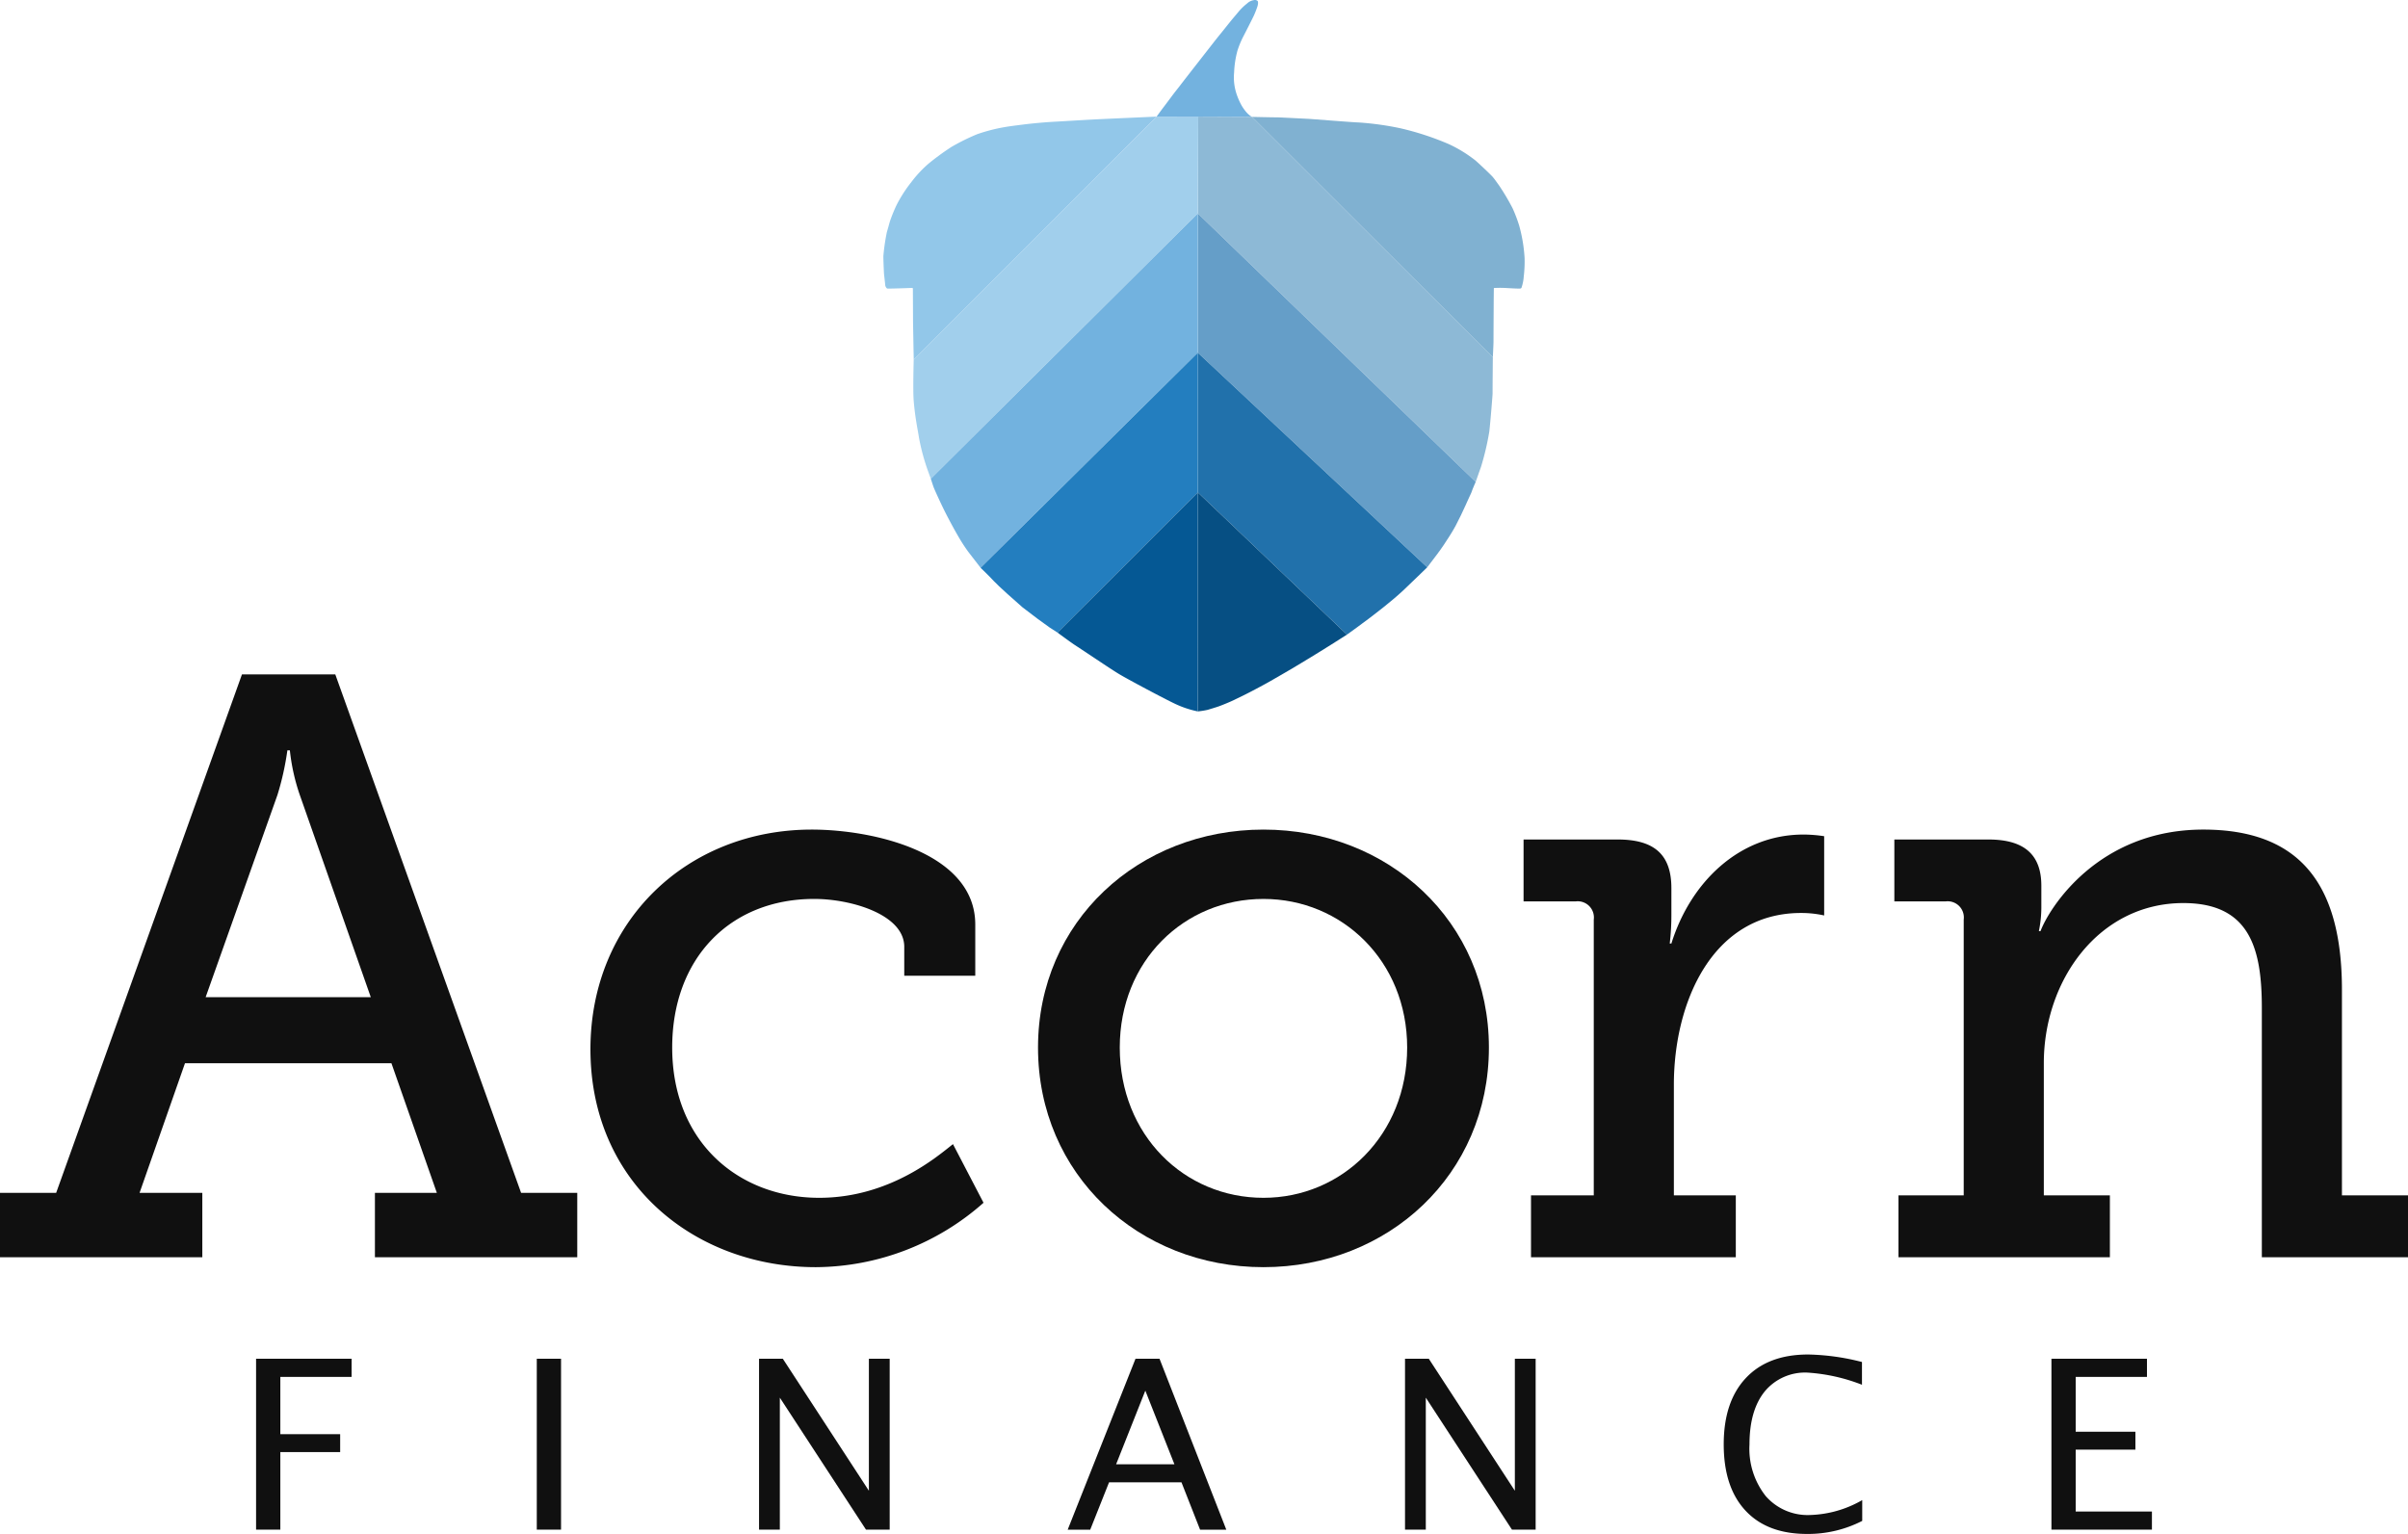
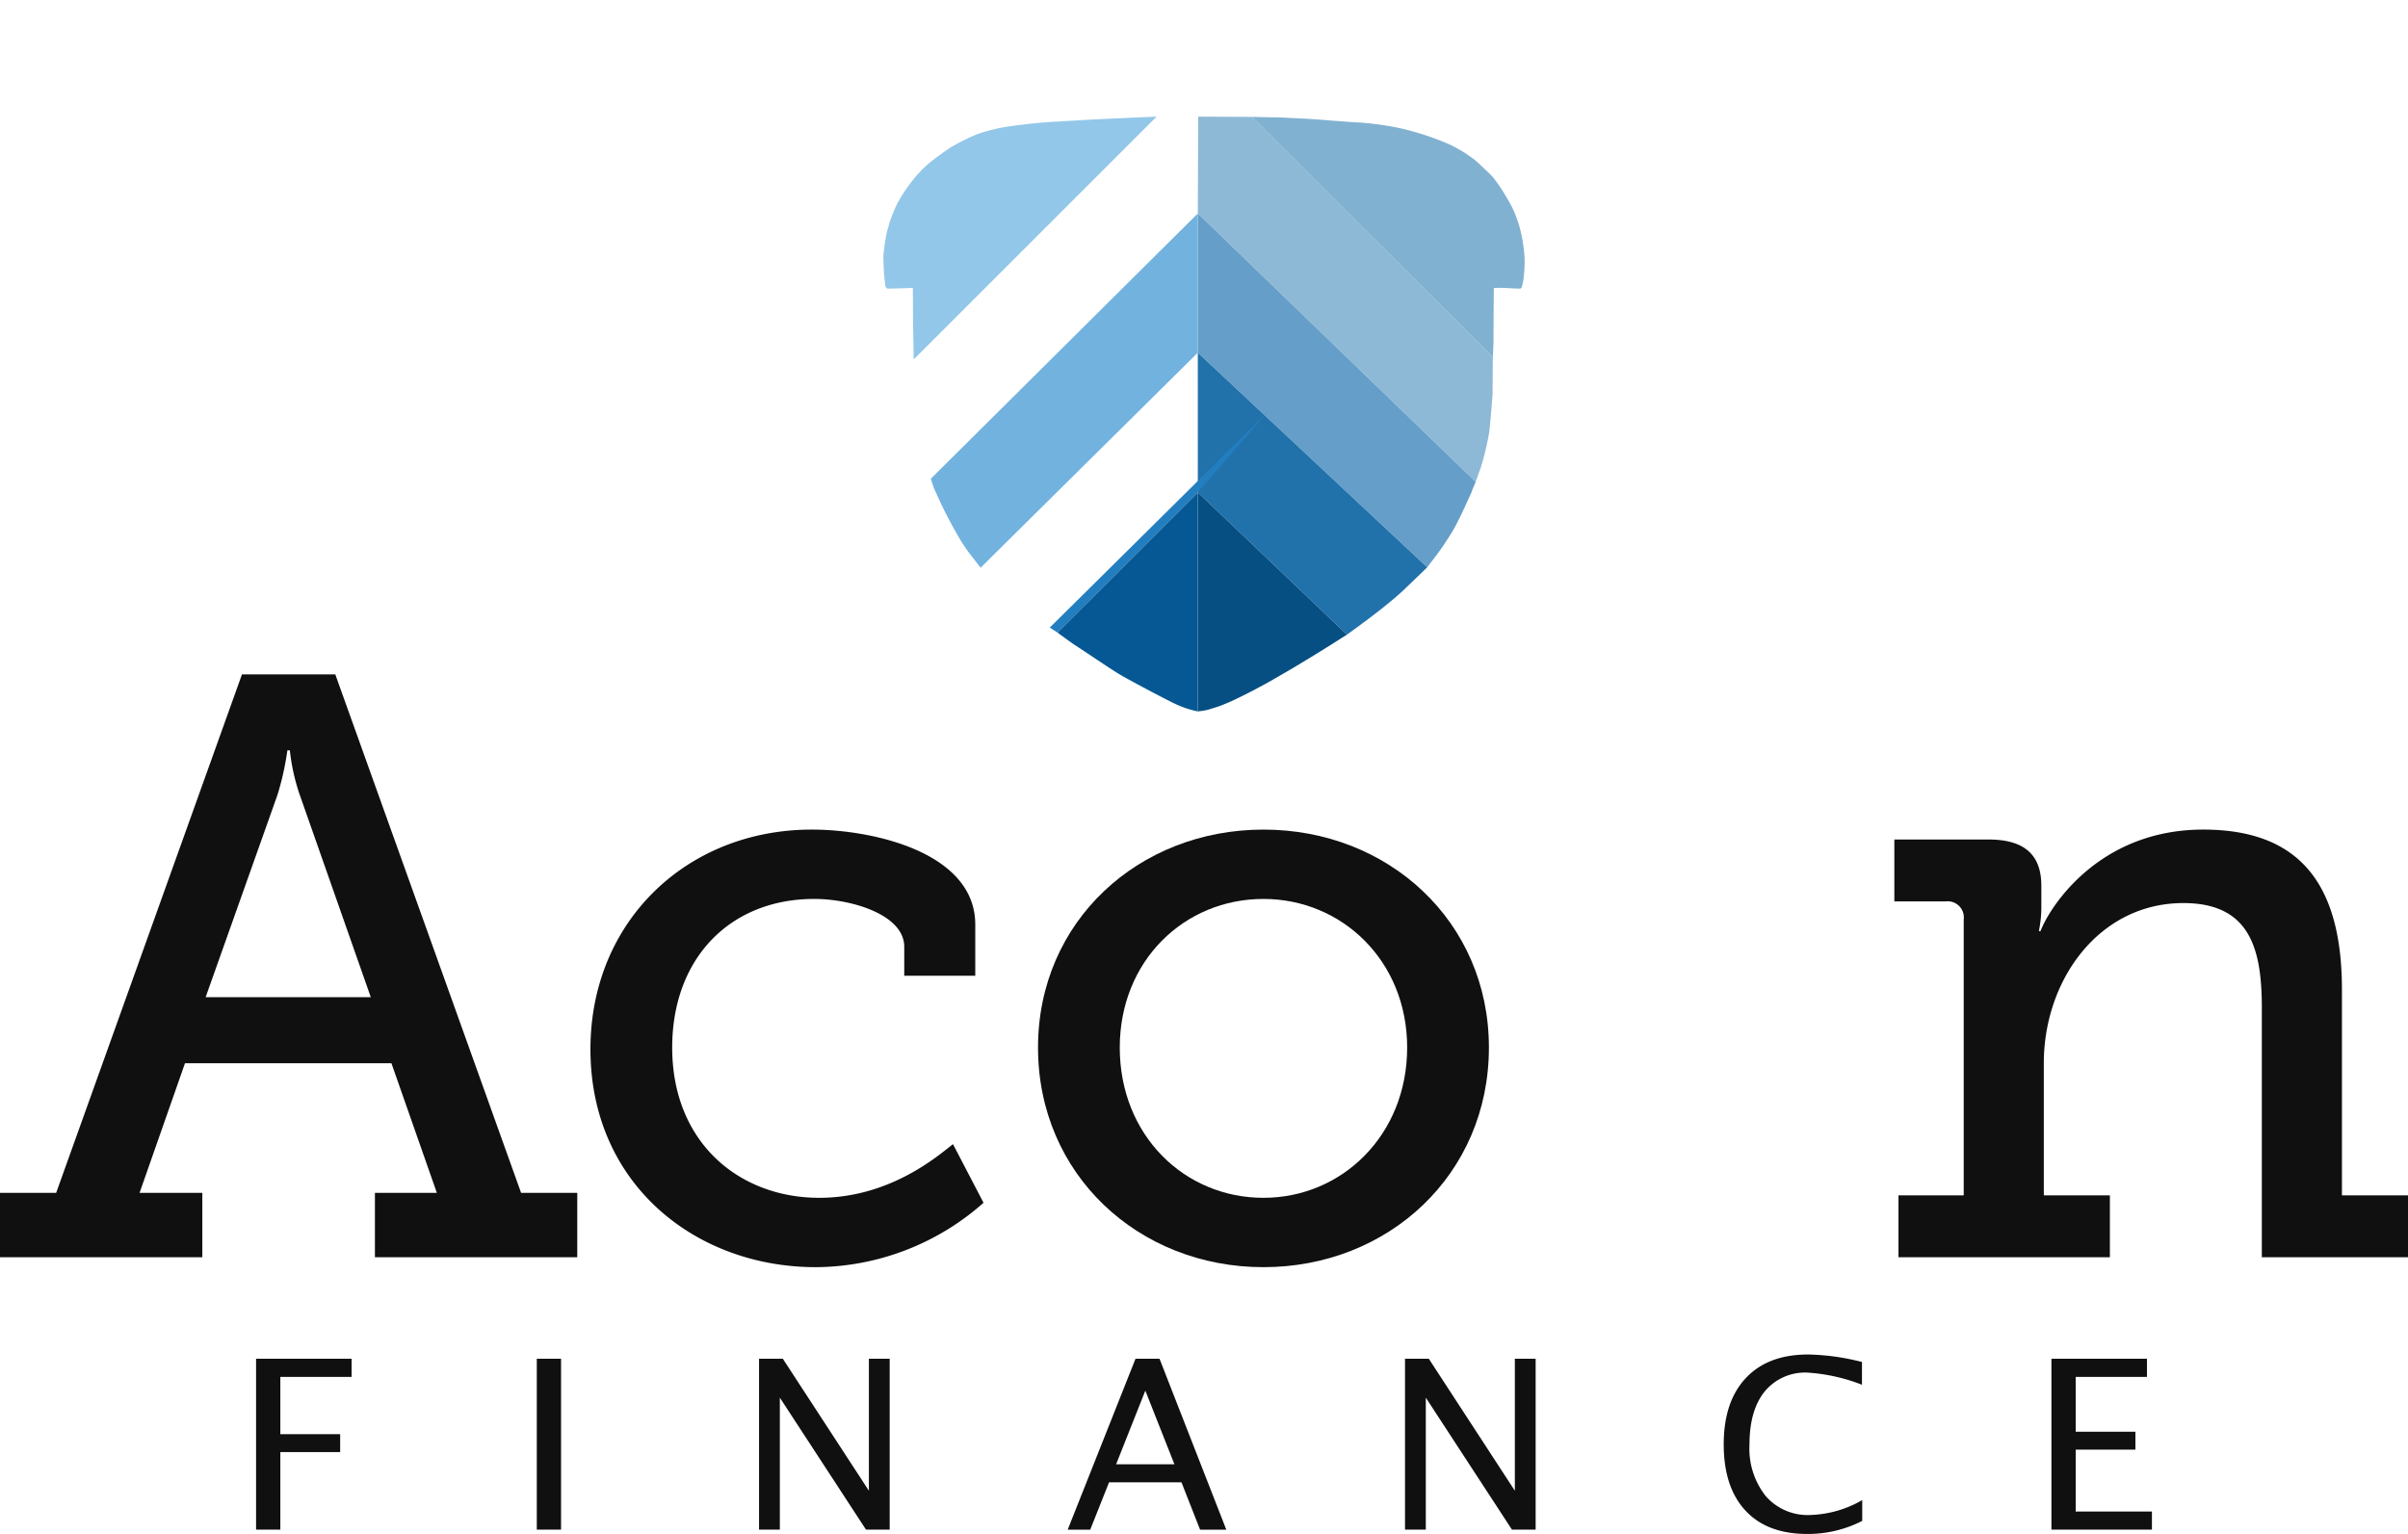
<svg xmlns="http://www.w3.org/2000/svg" id="Layer_9" data-name="Layer 9" viewBox="0 0 331.243 211.059">
  <defs>
    <style>.cls-1{fill:#101010;}.cls-2{fill:#8db9d6;}.cls-3{fill:#a1cfec;}.cls-4{fill:#659ec8;}.cls-5{fill:#72b2df;}.cls-6{fill:#92c7e9;}.cls-7{fill:#2171ab;}.cls-8{fill:#80b1d1;}.cls-9{fill:#237ebf;}.cls-10{fill:#064f83;}.cls-11{fill:#055894;}.cls-12{fill:#73b2df;}</style>
  </defs>
  <path class="cls-1" d="M32.518,209.848h7.725l25.56-71.34H78.639l25.561,71.34h7.725v8.861H84.092v-8.861h8.519l-6.248-17.835H57.964l-6.248,17.835h8.633v8.861H32.518Zm51.006-26.922L73.755,155.094a27.779,27.779,0,0,1-1.364-6.134h-.341a38.692,38.692,0,0,1-1.364,6.134L60.805,182.926Z" transform="translate(-32.518 -45.719)" />
  <path class="cls-1" d="M144.183,159.865c8.519,0,22.492,3.181,22.492,13.063v7.043h-9.768v-3.975c0-4.431-7.27-6.59-12.383-6.59-11.587,0-19.539,8.179-19.539,20.448,0,13.063,9.202,20.675,20.22,20.675,9.77,0,16.359-5.793,18.404-7.384l4.202,8.066A35.044,35.044,0,0,1,144.75,220.073c-16.584,0-31.011-11.474-31.011-29.99C113.739,172.474,127.03,159.865,144.183,159.865Z" transform="translate(-32.518 -45.719)" />
  <path class="cls-1" d="M206.318,159.865c17.154,0,31.013,12.609,31.013,29.99,0,17.494-13.859,30.218-31.013,30.218-17.152,0-31.011-12.724-31.011-30.218C175.307,172.474,189.166,159.865,206.318,159.865Zm0,50.665c10.793,0,19.768-8.633,19.768-20.675,0-11.928-8.975-20.448-19.768-20.448-10.905,0-19.766,8.52-19.766,20.448C186.552,201.897,195.413,210.53,206.318,210.53Z" transform="translate(-32.518 -45.719)" />
-   <path class="cls-1" d="M243.122,210.189H251.756V172.248a2.225,2.225,0,0,0-2.5-2.5h-7.157v-8.519h12.95c5,0,7.384,2.044,7.384,6.702v3.635a33.381,33.381,0,0,1-.227,3.976h.227c2.613-8.407,9.316-14.995,18.177-14.995a19.516,19.516,0,0,1,2.839.227v10.906a14.48,14.48,0,0,0-3.18-.341c-12.268,0-17.495,12.382-17.495,23.628v15.222h8.52v8.52H243.122Z" transform="translate(-32.518 -45.719)" />
  <path class="cls-1" d="M293.672,210.189h8.973V172.248a2.224,2.224,0,0,0-2.498-2.5h-7.043v-8.519h12.95c4.998,0,7.27,2.158,7.27,6.361v2.953a16.31,16.31,0,0,1-.341,3.294h.227c1.136-3.067,7.838-13.973,22.379-13.973,13.177,0,19.084,7.384,19.084,22.038v28.286h9.088v8.52H343.655V184.402c0-8.066-1.591-14.427-10.793-14.427-11.586,0-19.198,10.565-19.198,22.038v18.176h9.088v8.52H293.672Z" transform="translate(-32.518 -45.719)" />
  <path class="cls-1" d="M67.744,256.191V232.675H80.885v2.494H71.081v7.881h8.23v2.463h-8.23v10.677Z" transform="translate(-32.518 -45.719)" />
  <path class="cls-1" d="M106.358,256.191V232.675h3.337v23.515Z" transform="translate(-32.518 -45.719)" />
  <path class="cls-1" d="M136.932,256.191V232.675h3.273l11.838,18.161V232.675h2.86v23.515h-3.258l-11.853-18.161v18.161Z" transform="translate(-32.518 -45.719)" />
  <path class="cls-1" d="M197.6,256.191l-2.559-6.514h-9.962l-2.59,6.514h-3.099l9.327-23.515h3.305l9.184,23.515Zm-3.528-8.993-4.004-10.137-4.019,10.137Z" transform="translate(-32.518 -45.719)" />
  <path class="cls-1" d="M225.791,256.191V232.675h3.272l11.838,18.161V232.675h2.86v23.515h-3.258l-11.852-18.161v18.161Z" transform="translate(-32.518 -45.719)" />
  <path class="cls-1" d="M281.087,256.778q-5.48,0-8.468-3.217-2.987-3.217-2.987-9.112,0-5.877,3.043-9.119,3.042-3.241,8.572-3.241a31.877,31.877,0,0,1,7.403,1.032v3.13a24.935,24.935,0,0,0-7.451-1.668,7.192,7.192,0,0,0-5.926,2.59q-2.097,2.59-2.097,7.309a10.502,10.502,0,0,0,2.24,7.094,7.656,7.656,0,0,0,6.117,2.597,15.205,15.205,0,0,0,7.151-2.049v2.86A16.323,16.323,0,0,1,281.087,256.778Z" transform="translate(-32.518 -45.719)" />
  <path class="cls-1" d="M314.713,256.191V232.675h13.14v2.494h-9.804V242.717h8.215v2.463h-8.215v8.516h10.487v2.494Z" transform="translate(-32.518 -45.719)" />
  <path class="cls-2" d="M237.873,94.883s-.034,3.331-.037,5.017c-0.0.162-.281,3.709-.45,5.199a36.839,36.839,0,0,1-1.147,4.872c-.113.301-.725,2.055-.725,2.055l-38.225-36.938.056-13.317,7.4.033Z" transform="translate(-32.518 -45.719)" />
-   <path class="cls-3" d="M197.344,61.771l-.056,13.317-36.727,36.502s-.446-1.19-.684-1.927a29.521,29.521,0,0,1-.95-3.75c-.12-.867-.516-2.575-.722-5.06-.12-1.454.004-5.683.004-5.683l33.407-33.405Z" transform="translate(-32.518 -45.719)" />
  <path class="cls-4" d="M197.289,75.088l38.225,36.938s-.401.881-.609,1.498c-.212.492-.585,1.231-.787,1.727-.197.483-1.067,2.268-1.386,2.853-.491.902-1.057,1.755-1.621,2.609-.296.448-.57.812-.886,1.246-.249.342-1.381,1.82-1.381,1.82L197.287,94.248Z" transform="translate(-32.518 -45.719)" />
  <path class="cls-5" d="M197.289,75.088l-.002,19.16-29.879,29.588s-1.628-2.098-1.739-2.254a23.305,23.305,0,0,1-1.357-2.107c-.616-1.052-1.501-2.719-1.985-3.707s-1.169-2.483-1.356-2.949c-.108-.269-.409-1.229-.409-1.229Z" transform="translate(-32.518 -45.719)" />
  <path class="cls-6" d="M191.617,61.765,158.21,95.17s-.078-4.035-.095-5.248c-.001-.1-.018-4.333-.02-4.466-.002-.077-.043-.126-.121-.122-.324.018-2.61.094-3.356.094-.162,0-.327-.315-.332-.512-.003-.142-.159-1.419-.166-1.551-.009-.161-.087-1.74-.086-2.403a27.993,27.993,0,0,1,.482-3.311c.236-.786.29-1.051.452-1.572a21.317,21.317,0,0,1,.923-2.232,19.05,19.05,0,0,1,2.007-3.097,16.373,16.373,0,0,1,2.358-2.522,34.991,34.991,0,0,1,3.144-2.295,28.98,28.98,0,0,1,3.569-1.761,24.447,24.447,0,0,1,2.986-.822c1.162-.23,1.813-.305,3.291-.492s3.22-.334,4.425-.397,3.689-.221,5.245-.302S191.617,61.765,191.617,61.765Z" transform="translate(-32.518 -45.719)" />
  <path class="cls-7" d="M197.287,94.248l31.556,29.531s-2.33,2.267-3.355,3.23c-1.677,1.553-3.696,3.075-4.752,3.883s-2.933,2.147-2.933,2.147l-20.514-19.571Z" transform="translate(-32.518 -45.719)" />
  <path class="cls-8" d="M237.873,94.883l-33.128-33.08s2.455.057,3.632.066c.209.002,3.784.187,4.082.198.21.008,6.889.532,6.798.492a40.67,40.67,0,0,1,5.829.794,38.643,38.643,0,0,1,6.743,2.201,18.406,18.406,0,0,1,3.679,2.266c.393.349,1.843,1.697,2.302,2.192.254.274.714.941.934,1.245a31.384,31.384,0,0,1,1.858,3.141,20.996,20.996,0,0,1,.891,2.351,21.246,21.246,0,0,1,.747,4.492,17.761,17.761,0,0,1-.114,2.511,6.009,6.009,0,0,1-.3,1.518c.004.091-.136.159-.273.158-.597-.002-1.824-.08-1.843-.081a13.724,13.724,0,0,0-1.678.002.025.025,0,0,0-.02.023c-.016.356-.042,5.04-.049,7.391C237.963,93.039,237.873,94.883,237.873,94.883Z" transform="translate(-32.518 -45.719)" />
  <path class="cls-8" d="M211.738,68.9" transform="translate(-32.518 -45.719)" />
-   <path class="cls-9" d="M197.289,113.468l-19.296,19.291s-.718-.453-1.071-.688c-.545-.362-2.617-1.895-3.752-2.793-.722-.611-3.45-3.05-3.965-3.629-.546-.614-1.799-1.808-1.799-1.808l29.881-29.594Z" transform="translate(-32.518 -45.719)" />
+   <path class="cls-9" d="M197.289,113.468l-19.296,19.291s-.718-.453-1.071-.688l29.881-29.594Z" transform="translate(-32.518 -45.719)" />
  <path class="cls-10" d="M197.289,113.468,217.803,133.039s-1.696,1.079-2.196,1.393q-1.379.867-2.77,1.716-1.369.836-2.75,1.654c-.949.56-1.906,1.108-2.861,1.657-.328.189-.66.369-.993.549-1.215.658-2.437,1.302-3.689,1.888-.778.403-2.06.899-2.337 1s-1.023.329-1.596.5a11.513,11.513,0,0,1-1.328.207Z" transform="translate(-32.518 -45.719)" />
  <path class="cls-11" d="M197.289,113.468l-.007,30.135a13.665,13.665,0,0,1-3.024-.998c-1.434-.66-6.606-3.421-7.774-4.124-1.225-.737-3.614-2.375-6.232-4.09-.776-.531-2.26-1.632-2.26-1.632Z" transform="translate(-32.518 -45.719)" />
-   <path class="cls-12" d="M191.617,61.765s.65-.895.986-1.334c.485-.633.955-1.277,1.437-1.913.257-.338.53-.663.785-1.002.499-.664,4.428-5.686,4.537-5.828.398-.518.811-1.024,1.222-1.532.4-.495.795-.995,1.194-1.49.35-.434.717-.851,1.071-1.28a7.849,7.849,0,0,1,1.226-1.196,1.677,1.677,0,0,1,.89-.446.532.532,0,0,1,.544.111c.13.12.033.591-.012.729a13.138,13.138,0,0,1-.502,1.289c-.177.379-1.118,2.231-1.402,2.779a12.644,12.644,0,0,0-.851,2.032,13.351,13.351,0,0,0-.46,3.007,7.224,7.224,0,0,0,.245,2.67,9.312,9.312,0,0,0,.767,1.841,6.137,6.137,0,0,0,.623.894,3.517,3.517,0,0,0,.52.509,3.07,3.07,0,0,0,.308.198Z" transform="translate(-32.518 -45.719)" />
</svg>